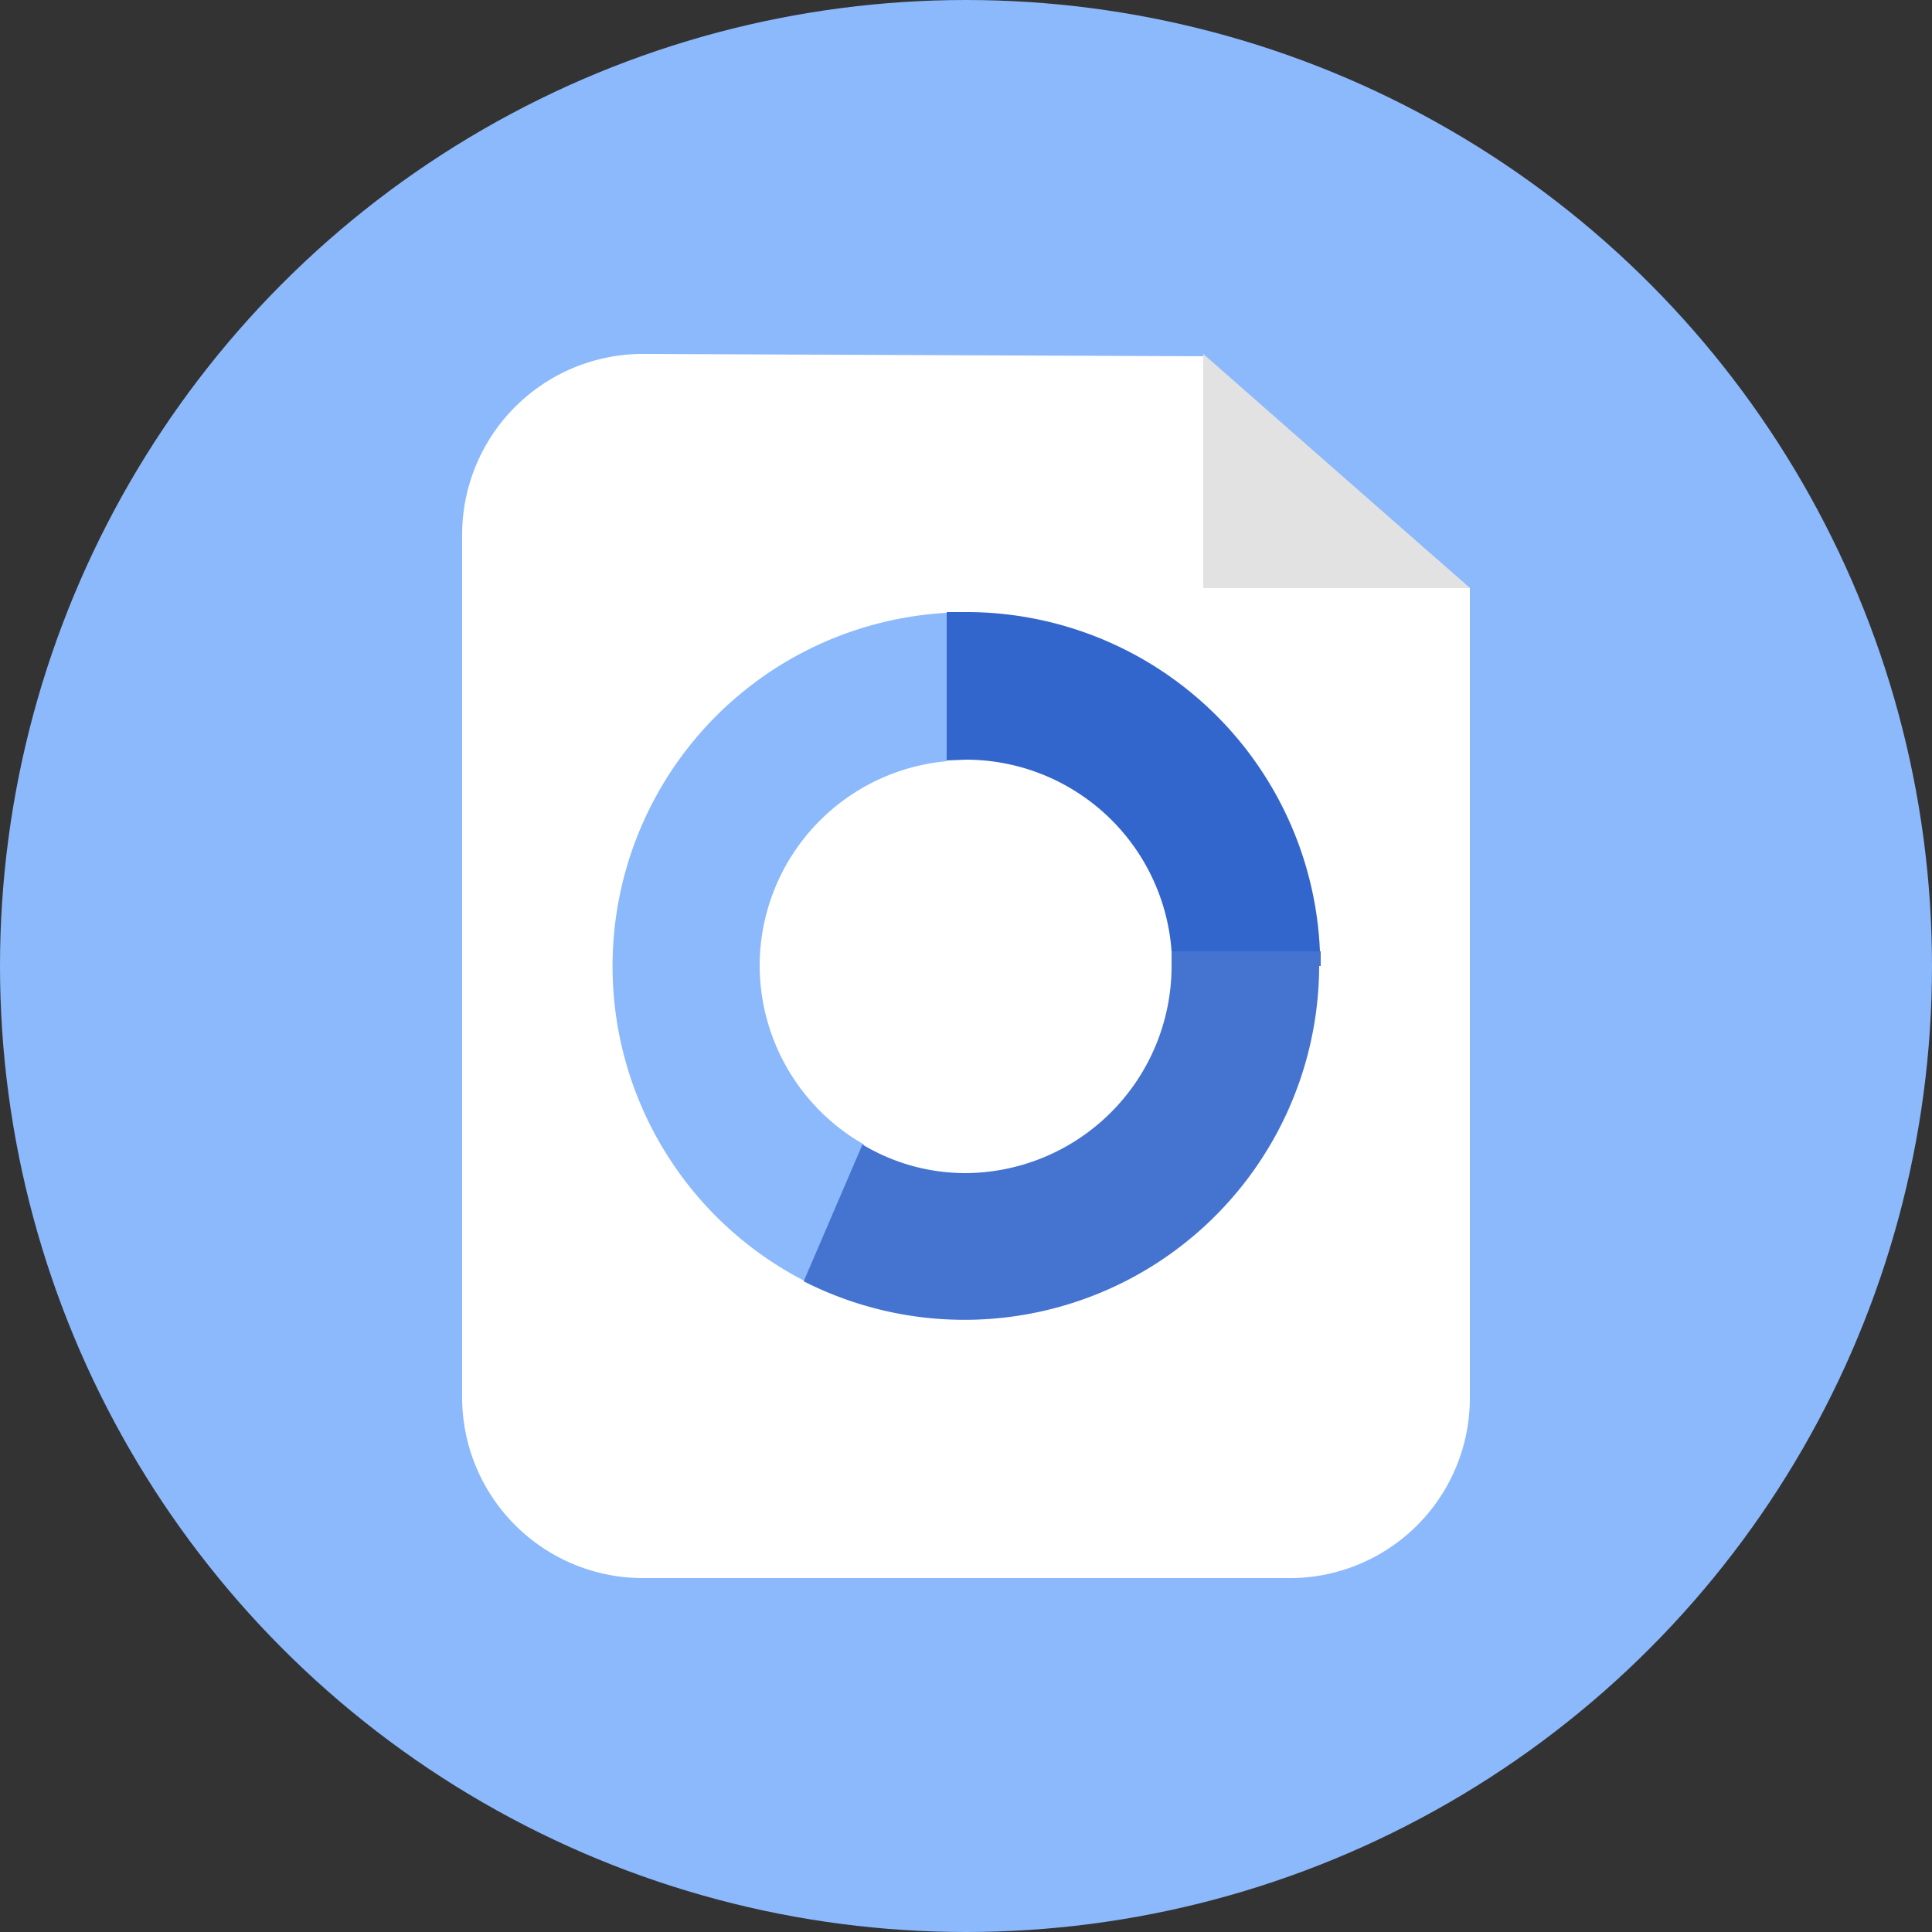
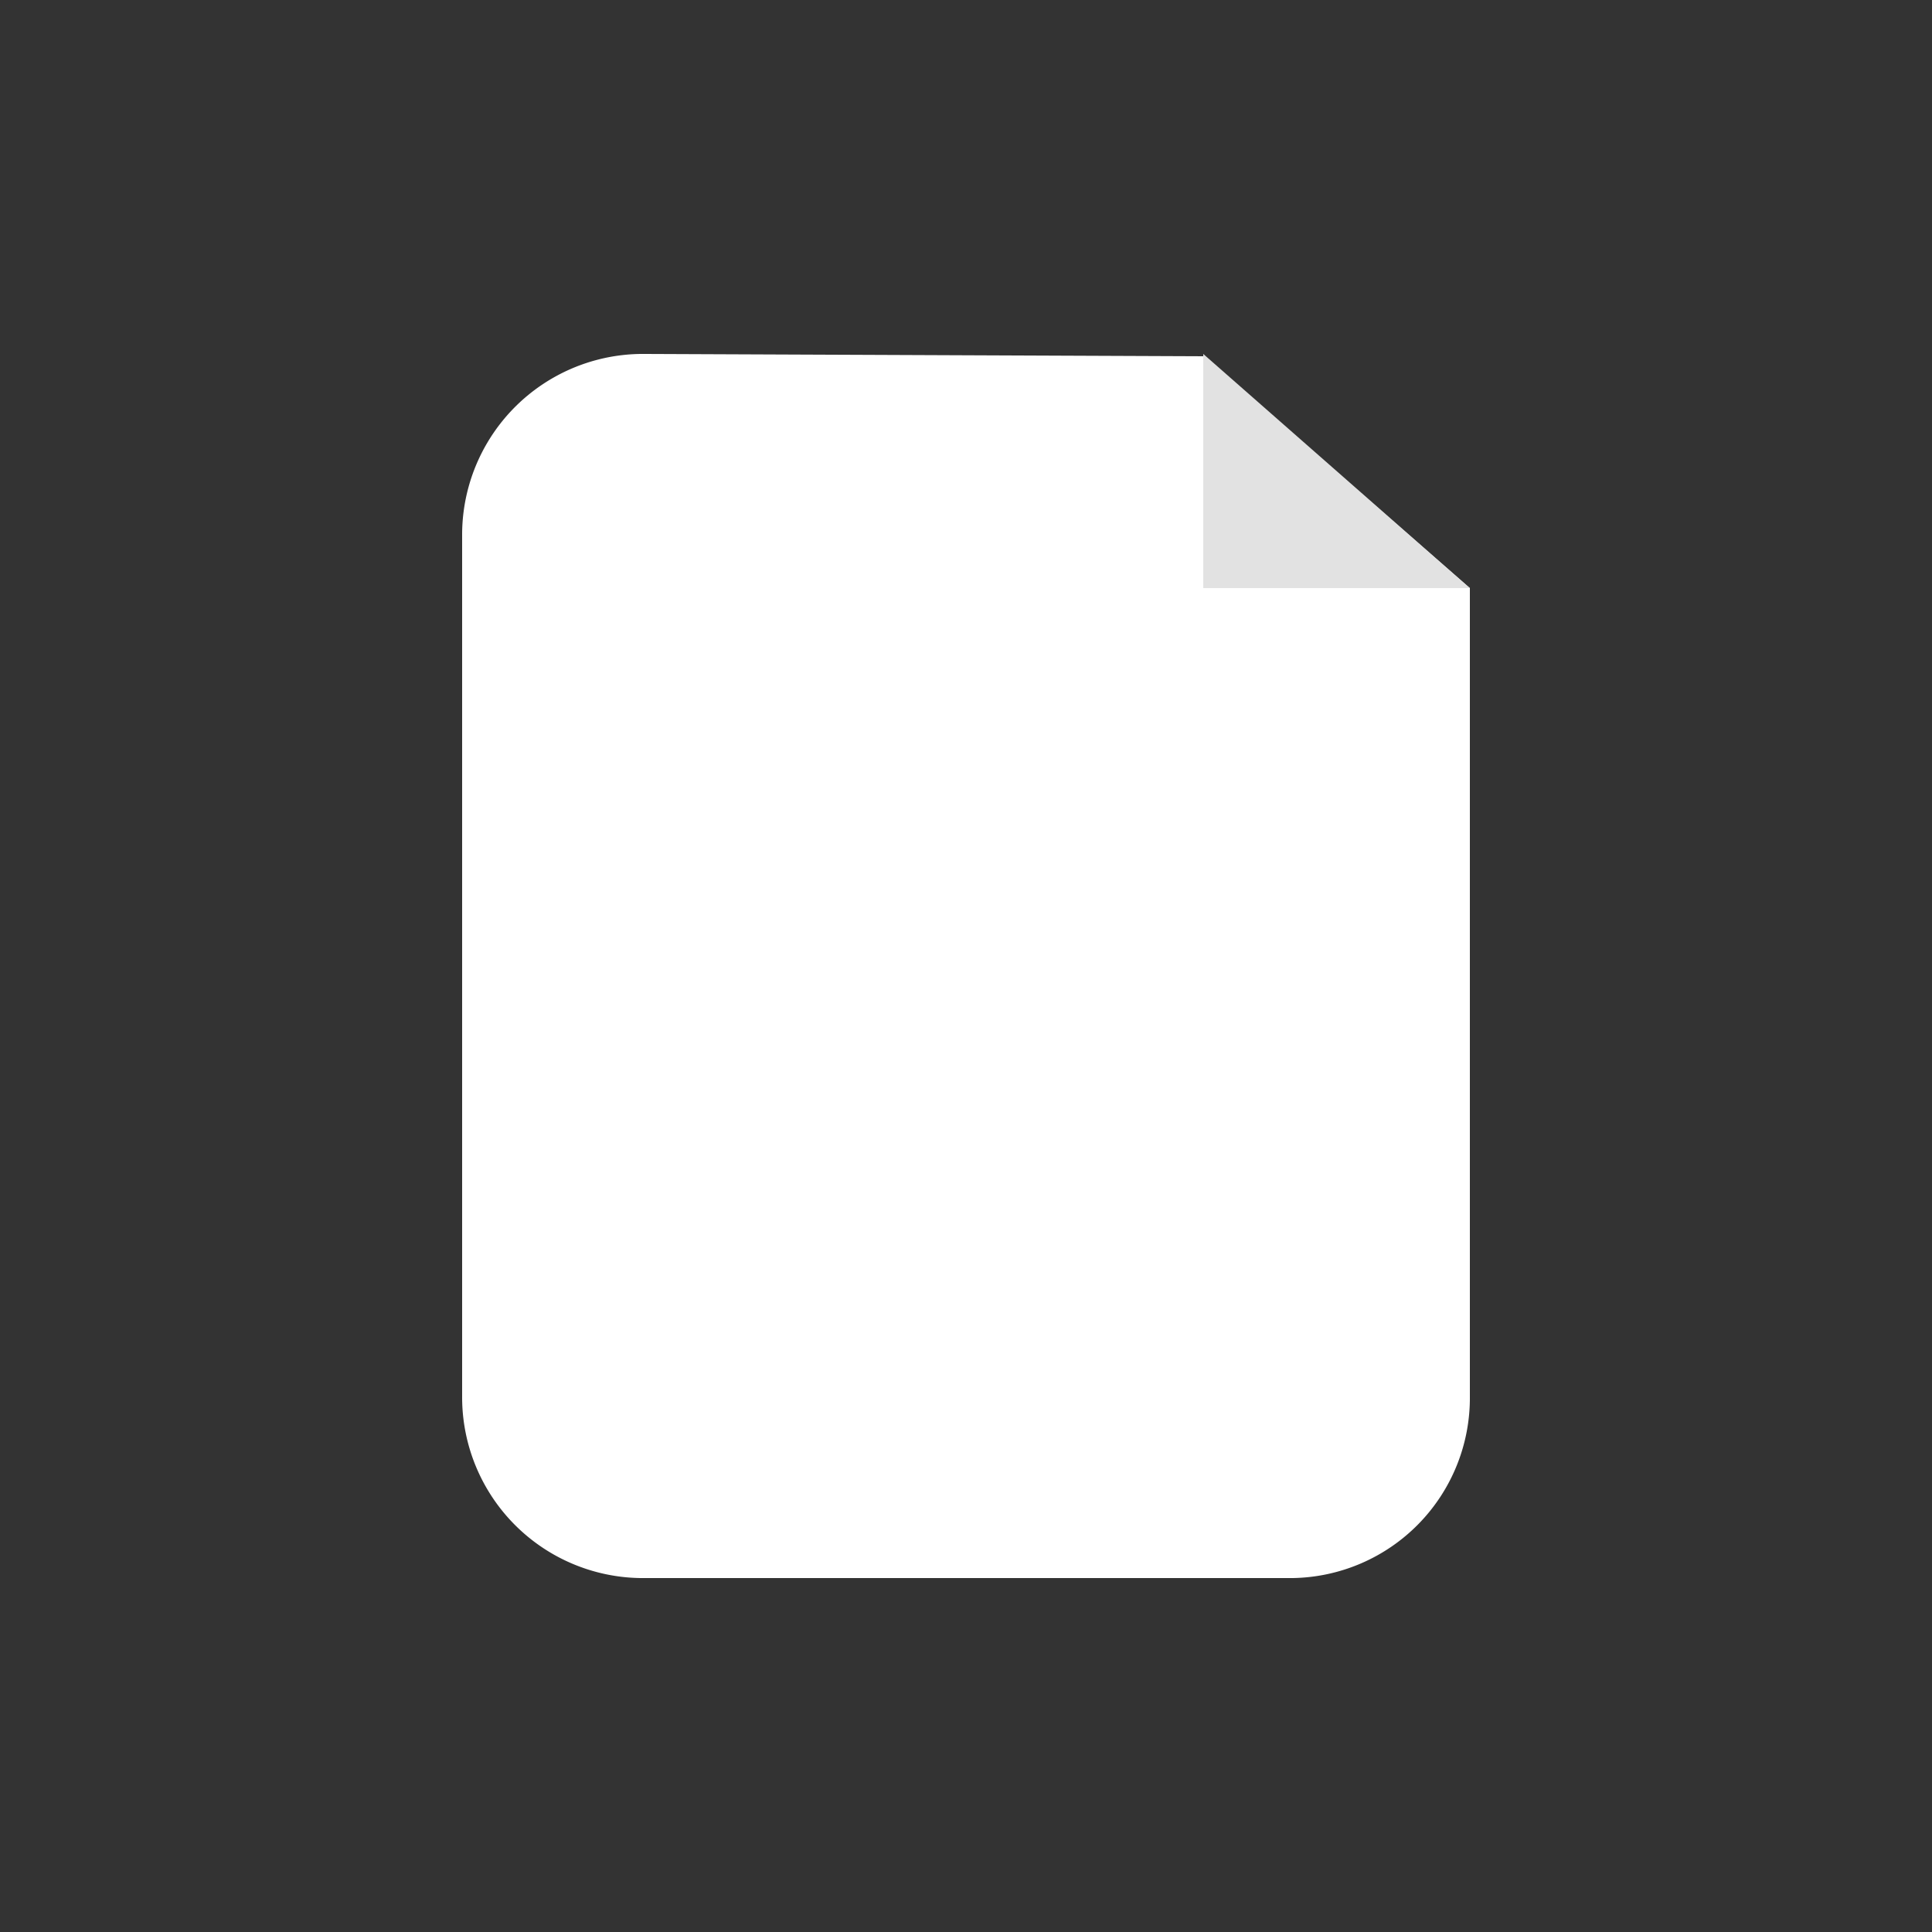
<svg xmlns="http://www.w3.org/2000/svg" id="Layer_1" data-name="Layer 1" viewBox="0 0 25 25">
  <rect x="0" y="0" width="25" height="25" fill="#333333" stroke="none" />
  <defs>
    <style>.cls-1{fill:#8bb9fc;}.cls-2{fill:#fff;}.cls-3{fill:#36c;}.cls-4{fill:#4573d0;}.cls-5{fill:#e2e2e2;}</style>
  </defs>
  <title>Fichas PDTE</title>
-   <circle class="cls-1" cx="12.5" cy="12.5" r="12.5" />
-   <path class="cls-2" d="M10,6.51A2.34,2.34,0,0,0,7.63,8.84V20A2.34,2.34,0,0,0,10,22.35h8.38A2.33,2.33,0,0,0,20.67,20V9.54l-3.44-3Z" transform="translate(-1.65 -1.93)" />
-   <path class="cls-1" d="M11.48,14.43a2.66,2.66,0,0,1,2.42-2.65V9.86a4.58,4.58,0,0,0-1.83,8.65l.76-1.77A2.67,2.67,0,0,1,11.48,14.43Z" transform="translate(-1.65 -1.93)" />
-   <path class="cls-3" d="M14.15,11.76a2.67,2.67,0,0,1,2.66,2.48h1.92a4.58,4.58,0,0,0-4.58-4.39H13.9v1.92Z" transform="translate(-1.65 -1.93)" />
-   <path class="cls-4" d="M18.74,14.43c0-.06,0-.13,0-.19H16.81c0,.06,0,.13,0,.19a2.68,2.68,0,0,1-2.68,2.68,2.59,2.59,0,0,1-1.32-.37l-.76,1.77a4.59,4.59,0,0,0,6.67-4.08Z" transform="translate(-1.65 -1.93)" />
+   <path class="cls-2" d="M10,6.51A2.34,2.34,0,0,0,7.63,8.84V20A2.34,2.34,0,0,0,10,22.35h8.38A2.33,2.33,0,0,0,20.67,20V9.54l-3.44-3" transform="translate(-1.65 -1.93)" />
  <polygon class="cls-5" points="15.57 4.58 15.57 7.61 19.02 7.61 15.57 4.58" />
</svg>